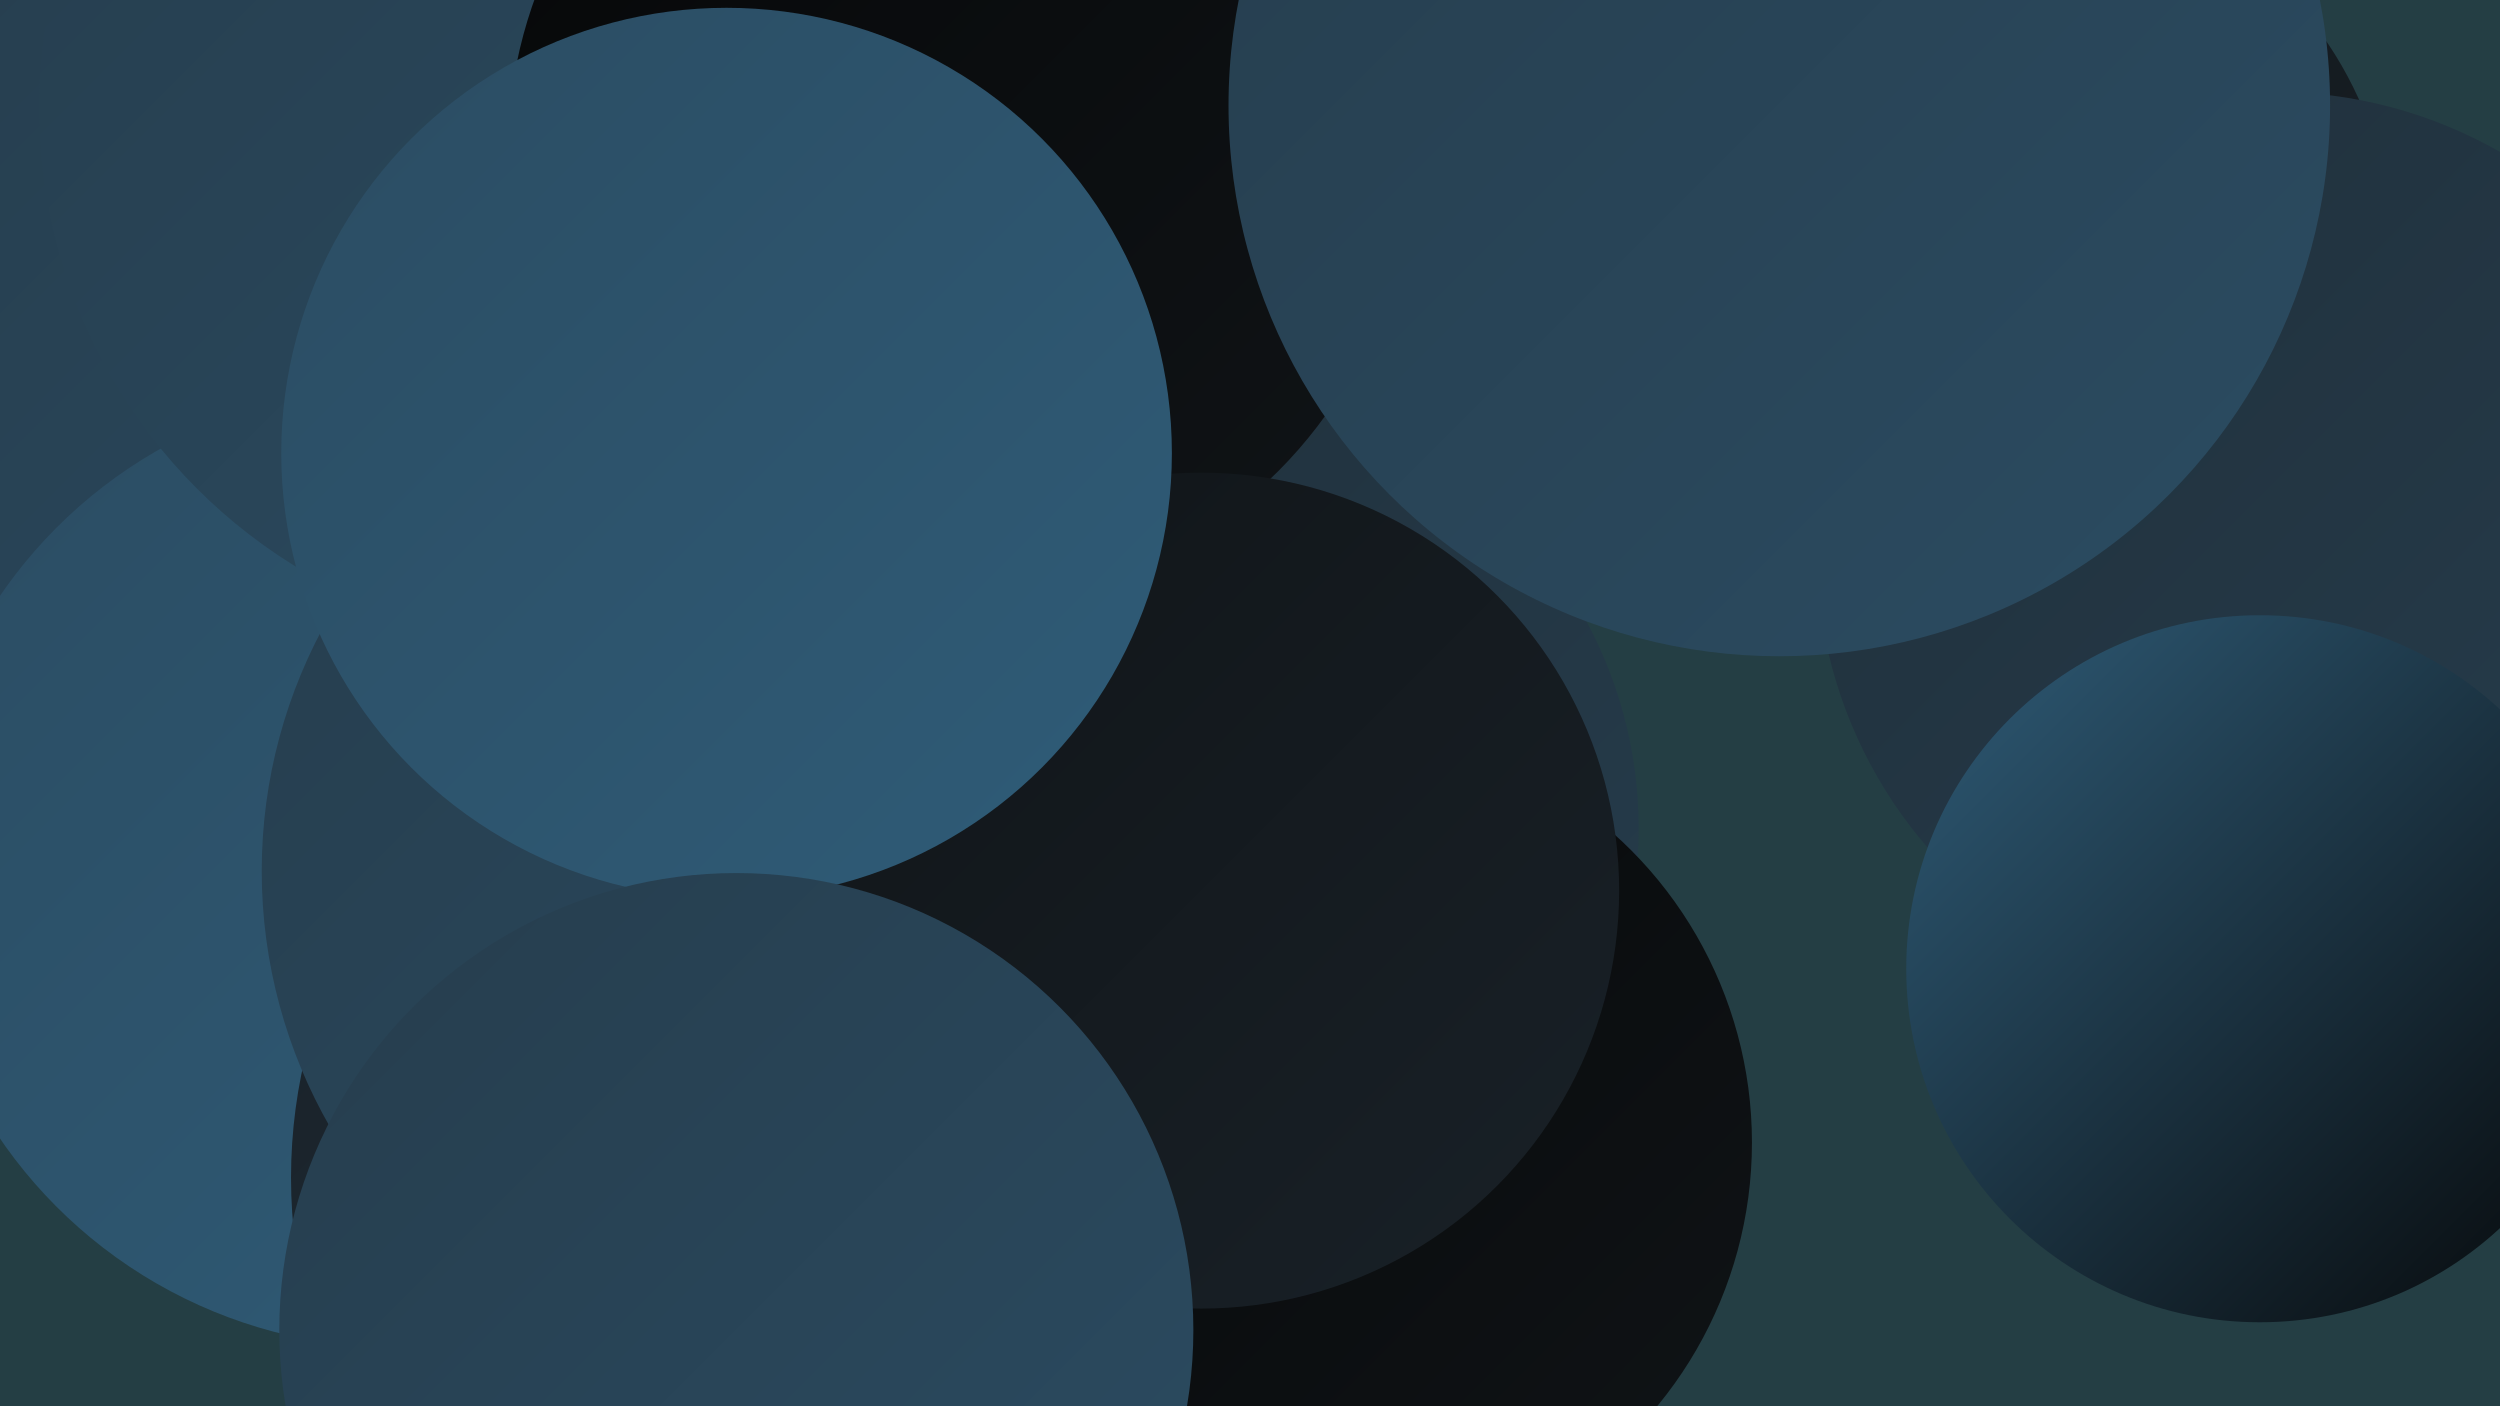
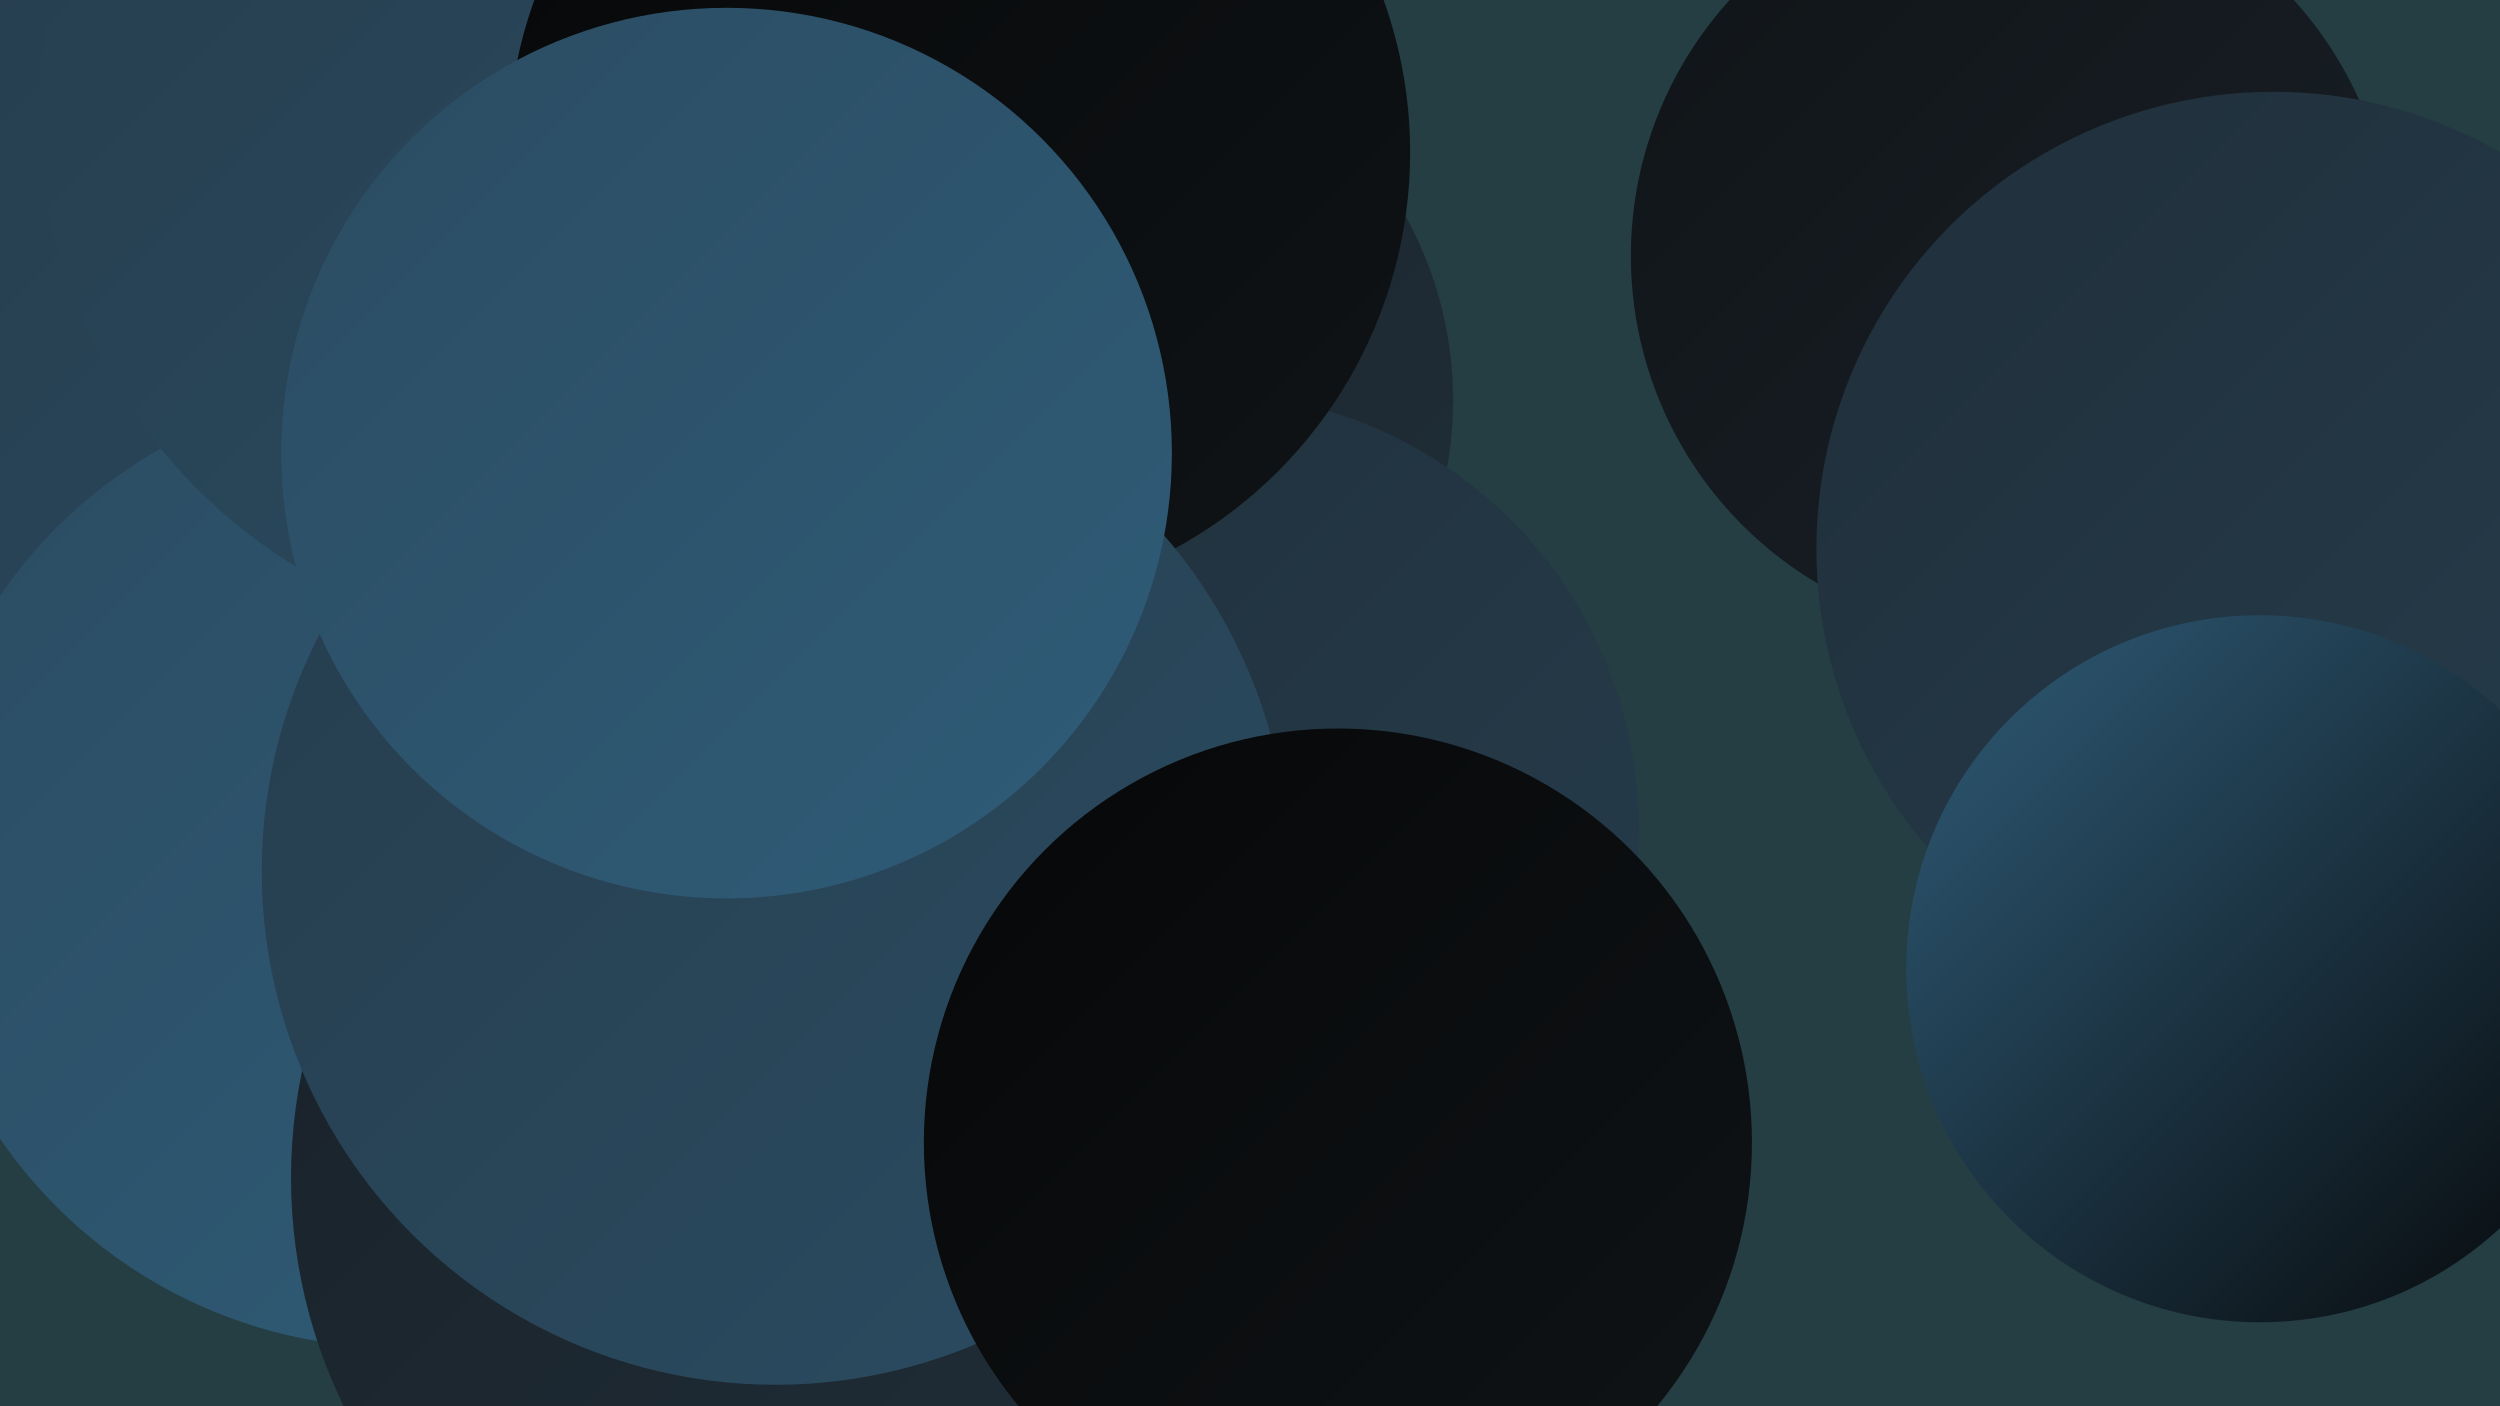
<svg xmlns="http://www.w3.org/2000/svg" width="1280" height="720">
  <defs>
    <linearGradient id="grad0" x1="0%" y1="0%" x2="100%" y2="100%">
      <stop offset="0%" style="stop-color:#060708;stop-opacity:1" />
      <stop offset="100%" style="stop-color:#101417;stop-opacity:1" />
    </linearGradient>
    <linearGradient id="grad1" x1="0%" y1="0%" x2="100%" y2="100%">
      <stop offset="0%" style="stop-color:#101417;stop-opacity:1" />
      <stop offset="100%" style="stop-color:#192128;stop-opacity:1" />
    </linearGradient>
    <linearGradient id="grad2" x1="0%" y1="0%" x2="100%" y2="100%">
      <stop offset="0%" style="stop-color:#192128;stop-opacity:1" />
      <stop offset="100%" style="stop-color:#202f3a;stop-opacity:1" />
    </linearGradient>
    <linearGradient id="grad3" x1="0%" y1="0%" x2="100%" y2="100%">
      <stop offset="0%" style="stop-color:#202f3a;stop-opacity:1" />
      <stop offset="100%" style="stop-color:#263d4d;stop-opacity:1" />
    </linearGradient>
    <linearGradient id="grad4" x1="0%" y1="0%" x2="100%" y2="100%">
      <stop offset="0%" style="stop-color:#263d4d;stop-opacity:1" />
      <stop offset="100%" style="stop-color:#2b4c62;stop-opacity:1" />
    </linearGradient>
    <linearGradient id="grad5" x1="0%" y1="0%" x2="100%" y2="100%">
      <stop offset="0%" style="stop-color:#2b4c62;stop-opacity:1" />
      <stop offset="100%" style="stop-color:#2f5c78;stop-opacity:1" />
    </linearGradient>
    <linearGradient id="grad6" x1="0%" y1="0%" x2="100%" y2="100%">
      <stop offset="0%" style="stop-color:#2f5c78;stop-opacity:1" />
      <stop offset="100%" style="stop-color:#060708;stop-opacity:1" />
    </linearGradient>
  </defs>
  <rect width="1280" height="720" fill="#243e44" />
  <circle cx="530" cy="530" r="199" fill="url(#grad0)" />
  <circle cx="320" cy="56" r="218" fill="url(#grad1)" />
  <circle cx="414" cy="211" r="280" fill="url(#grad6)" />
  <circle cx="491" cy="138" r="220" fill="url(#grad3)" />
  <circle cx="142" cy="246" r="285" fill="url(#grad4)" />
  <circle cx="549" cy="205" r="195" fill="url(#grad2)" />
  <circle cx="203" cy="444" r="246" fill="url(#grad5)" />
  <circle cx="296" cy="55" r="276" fill="url(#grad4)" />
  <circle cx="1030" cy="131" r="195" fill="url(#grad1)" />
  <circle cx="616" cy="424" r="223" fill="url(#grad3)" />
  <circle cx="1164" cy="281" r="234" fill="url(#grad3)" />
  <circle cx="491" cy="78" r="231" fill="url(#grad0)" />
  <circle cx="416" cy="603" r="267" fill="url(#grad2)" />
  <circle cx="397" cy="446" r="263" fill="url(#grad4)" />
-   <circle cx="911" cy="54" r="282" fill="url(#grad4)" />
  <circle cx="685" cy="585" r="212" fill="url(#grad0)" />
  <circle cx="1157" cy="496" r="181" fill="url(#grad6)" />
-   <circle cx="615" cy="456" r="214" fill="url(#grad1)" />
  <circle cx="372" cy="232" r="228" fill="url(#grad5)" />
-   <circle cx="377" cy="681" r="234" fill="url(#grad4)" />
</svg>